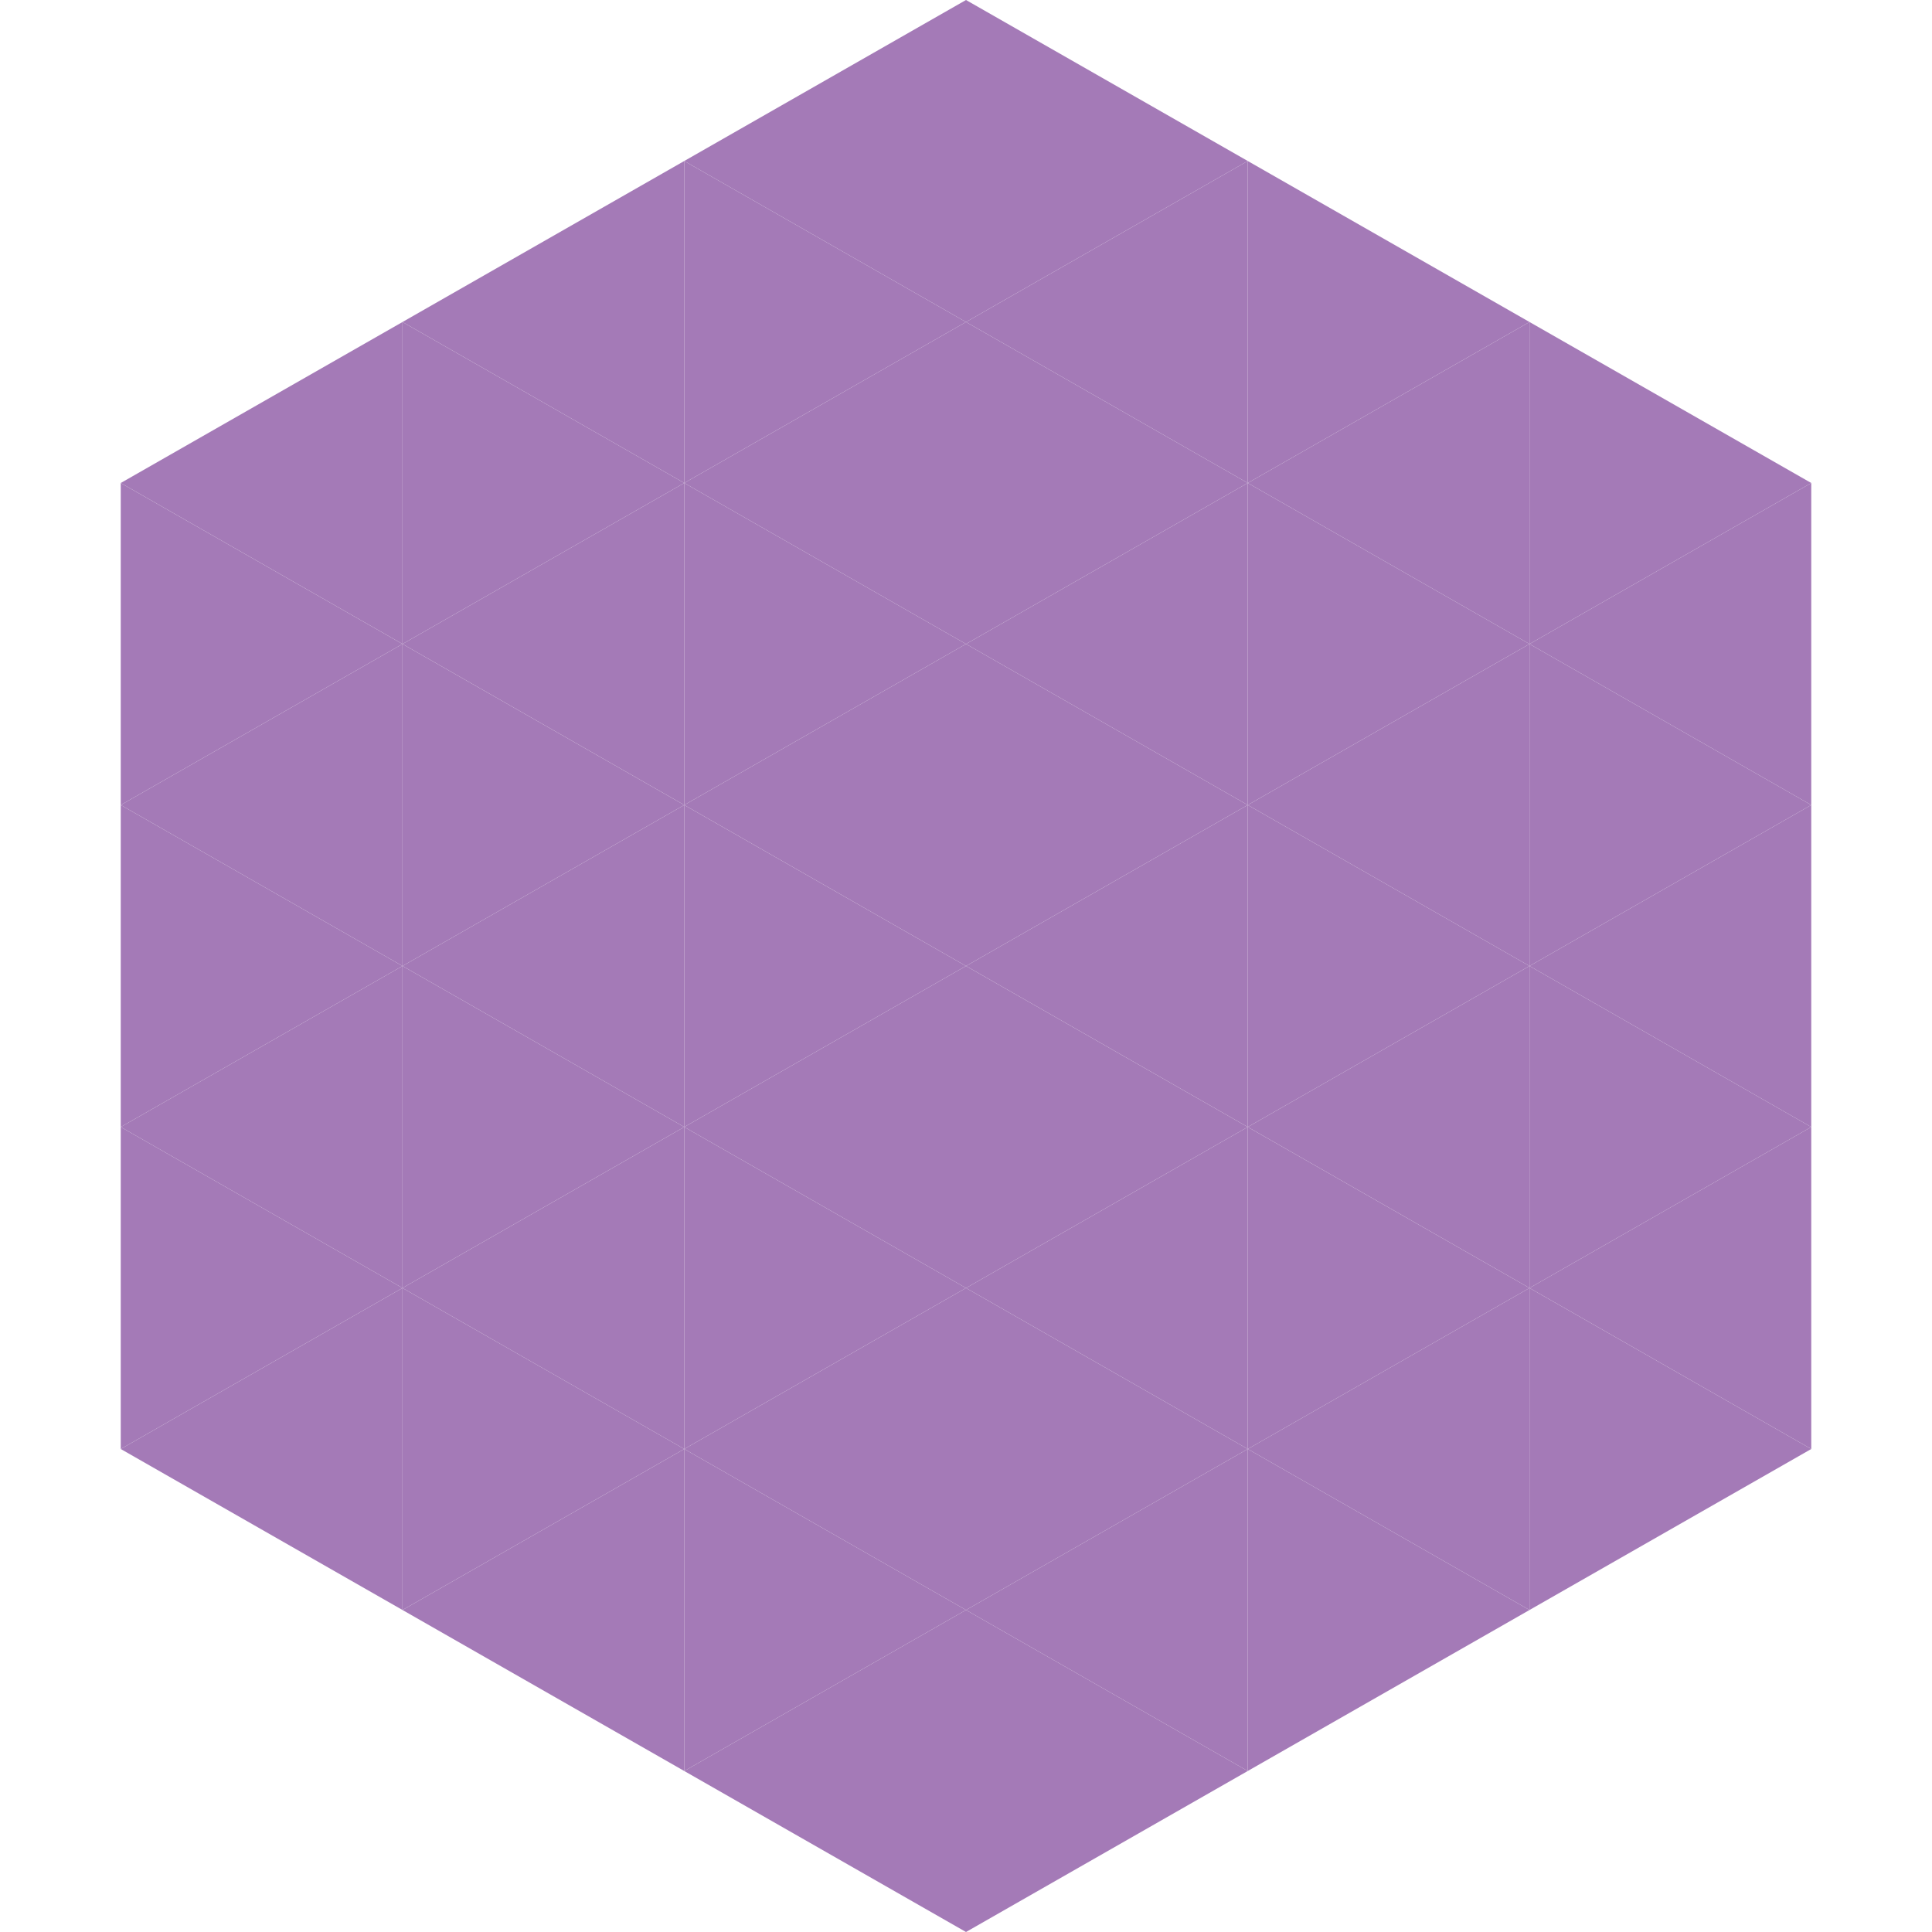
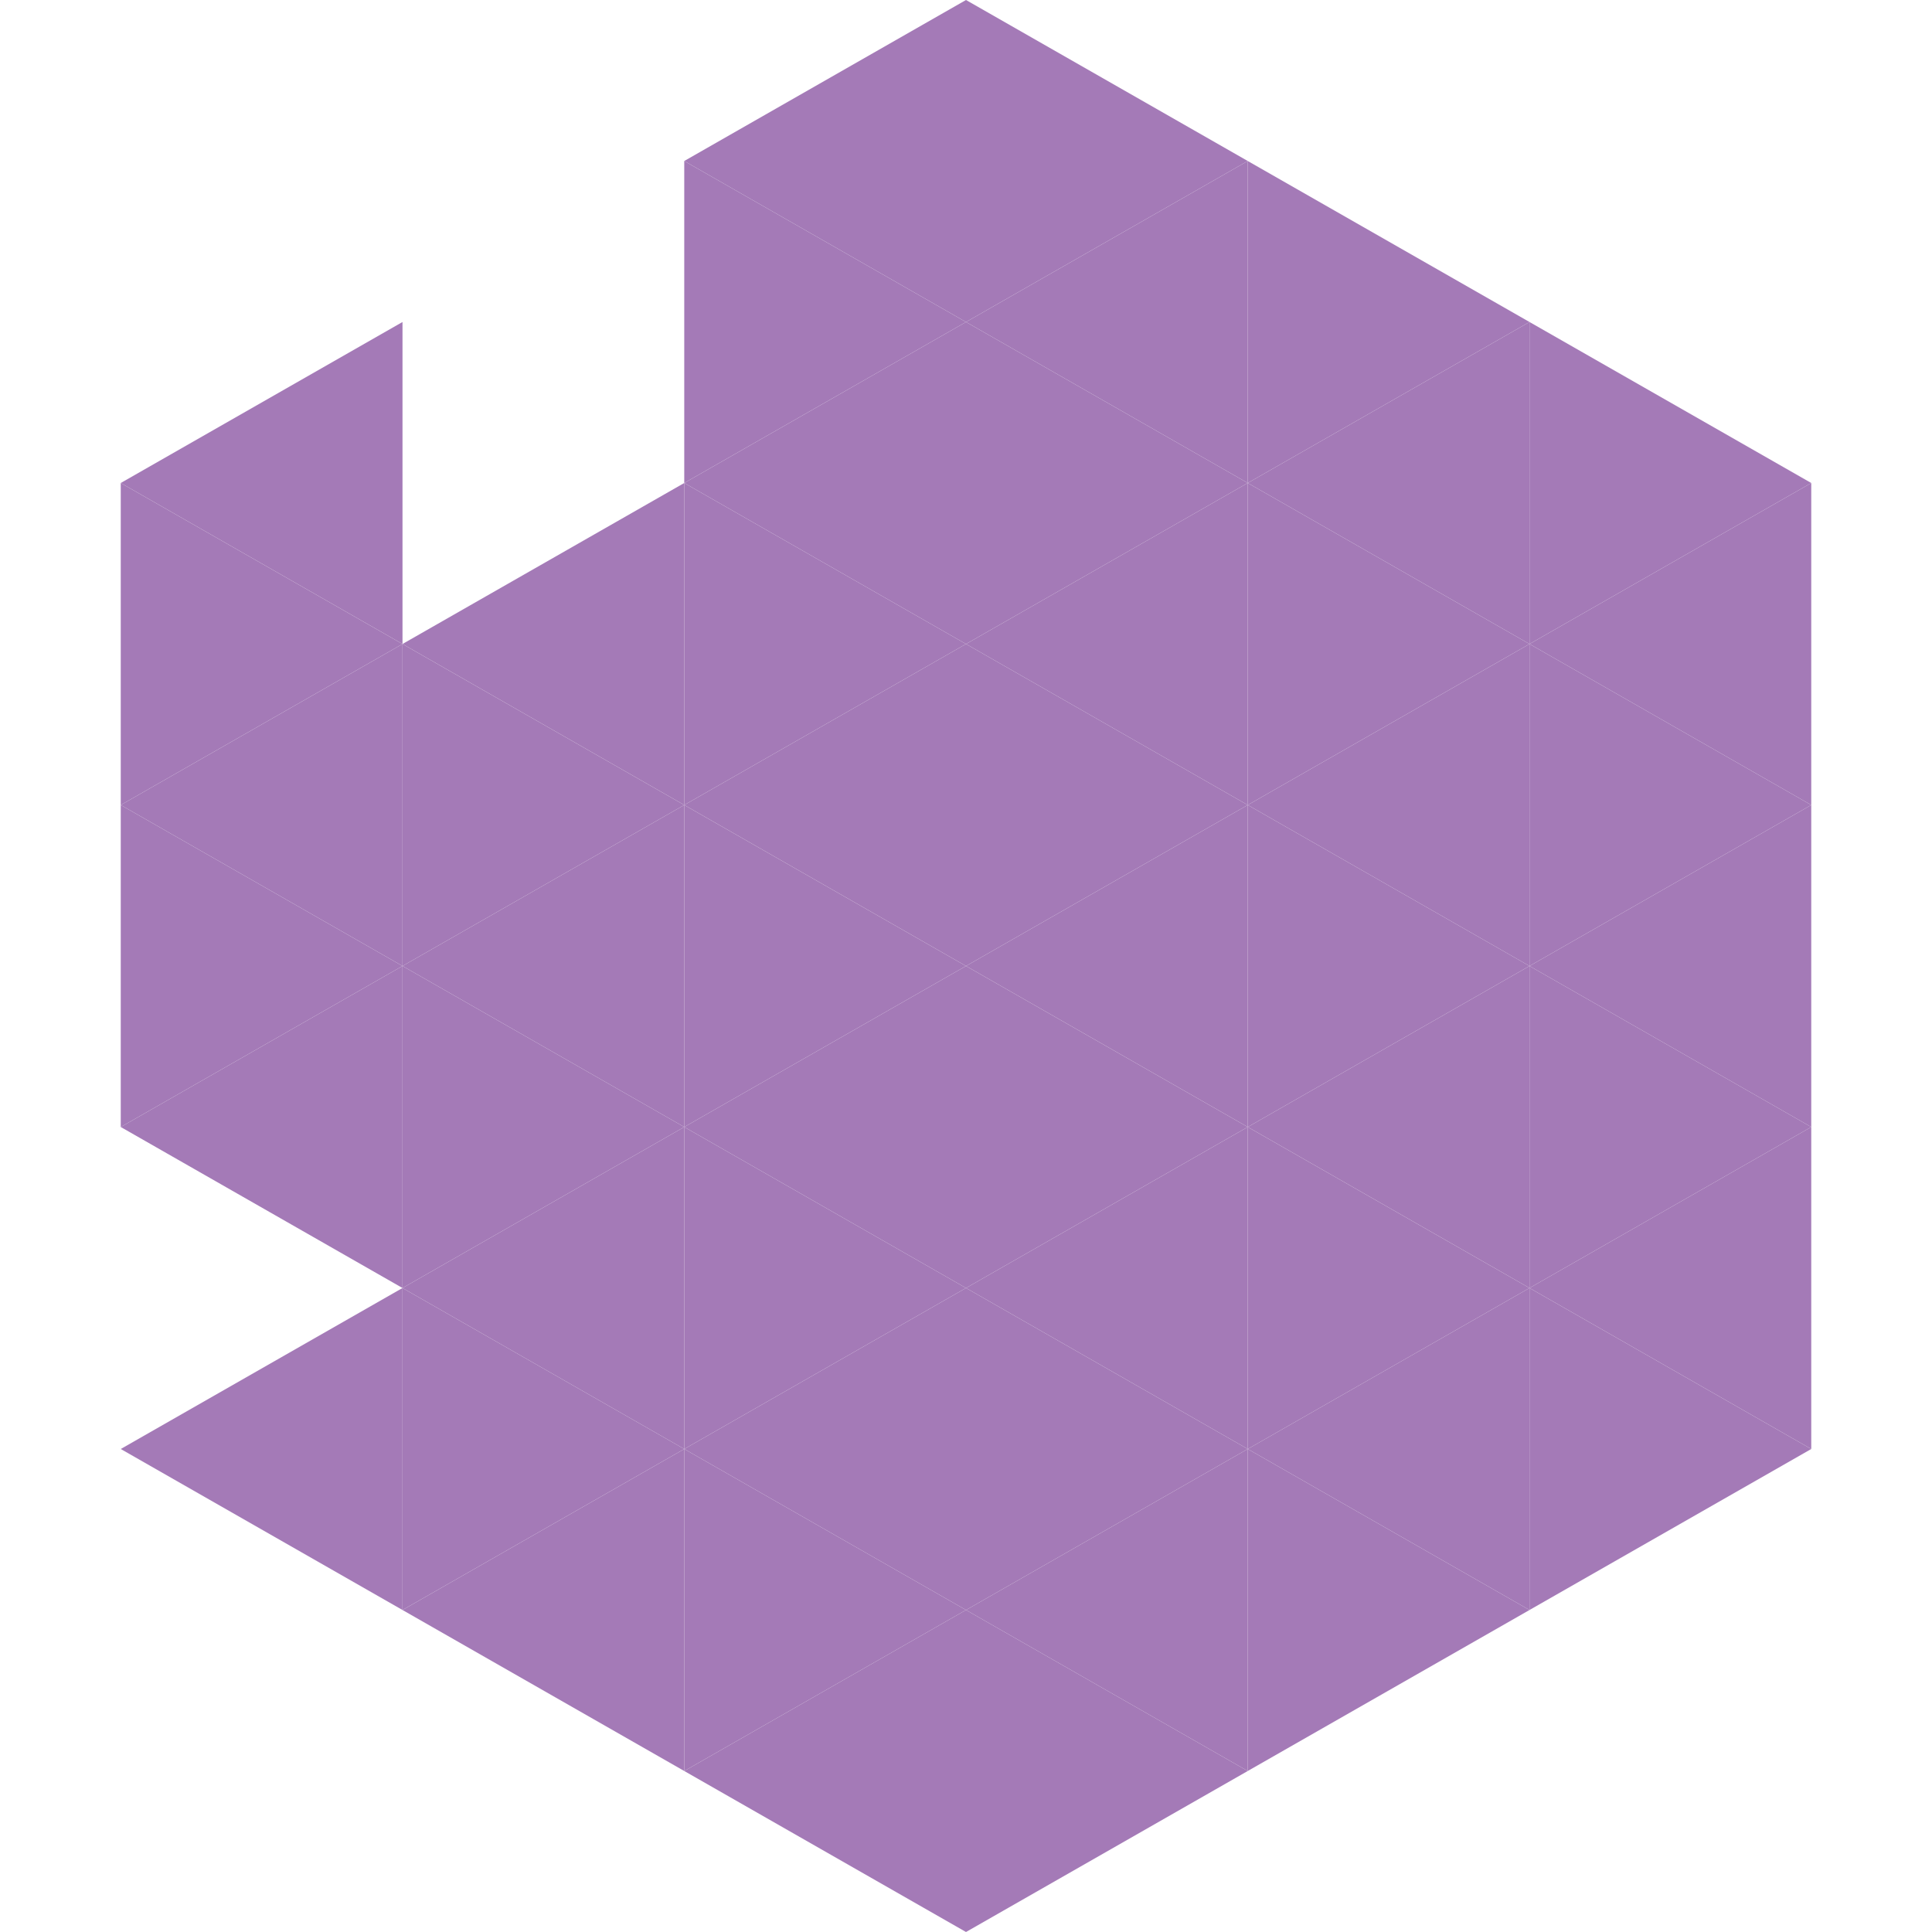
<svg xmlns="http://www.w3.org/2000/svg" width="240" height="240">
  <polygon points="50,40 15,60 50,80" style="fill:rgb(164,122,183)" />
  <polygon points="190,40 225,60 190,80" style="fill:rgb(164,122,183)" />
  <polygon points="15,60 50,80 15,100" style="fill:rgb(164,122,183)" />
  <polygon points="225,60 190,80 225,100" style="fill:rgb(164,122,183)" />
  <polygon points="50,80 15,100 50,120" style="fill:rgb(164,122,183)" />
  <polygon points="190,80 225,100 190,120" style="fill:rgb(164,122,183)" />
  <polygon points="15,100 50,120 15,140" style="fill:rgb(164,122,183)" />
  <polygon points="225,100 190,120 225,140" style="fill:rgb(164,122,183)" />
  <polygon points="50,120 15,140 50,160" style="fill:rgb(164,122,183)" />
  <polygon points="190,120 225,140 190,160" style="fill:rgb(164,122,183)" />
-   <polygon points="15,140 50,160 15,180" style="fill:rgb(164,122,183)" />
  <polygon points="225,140 190,160 225,180" style="fill:rgb(164,122,183)" />
  <polygon points="50,160 15,180 50,200" style="fill:rgb(164,122,183)" />
  <polygon points="190,160 225,180 190,200" style="fill:rgb(164,122,183)" />
-   <polygon points="15,180 50,200 15,220" style="fill:rgb(255,255,255); fill-opacity:0" />
  <polygon points="225,180 190,200 225,220" style="fill:rgb(255,255,255); fill-opacity:0" />
  <polygon points="50,0 85,20 50,40" style="fill:rgb(255,255,255); fill-opacity:0" />
  <polygon points="190,0 155,20 190,40" style="fill:rgb(255,255,255); fill-opacity:0" />
-   <polygon points="85,20 50,40 85,60" style="fill:rgb(164,122,183)" />
  <polygon points="155,20 190,40 155,60" style="fill:rgb(164,122,183)" />
-   <polygon points="50,40 85,60 50,80" style="fill:rgb(164,122,183)" />
  <polygon points="190,40 155,60 190,80" style="fill:rgb(164,122,183)" />
  <polygon points="85,60 50,80 85,100" style="fill:rgb(164,122,183)" />
  <polygon points="155,60 190,80 155,100" style="fill:rgb(164,122,183)" />
  <polygon points="50,80 85,100 50,120" style="fill:rgb(164,122,183)" />
  <polygon points="190,80 155,100 190,120" style="fill:rgb(164,122,183)" />
  <polygon points="85,100 50,120 85,140" style="fill:rgb(164,122,183)" />
  <polygon points="155,100 190,120 155,140" style="fill:rgb(164,122,183)" />
  <polygon points="50,120 85,140 50,160" style="fill:rgb(164,122,183)" />
  <polygon points="190,120 155,140 190,160" style="fill:rgb(164,122,183)" />
  <polygon points="85,140 50,160 85,180" style="fill:rgb(164,122,183)" />
  <polygon points="155,140 190,160 155,180" style="fill:rgb(164,122,183)" />
  <polygon points="50,160 85,180 50,200" style="fill:rgb(164,122,183)" />
  <polygon points="190,160 155,180 190,200" style="fill:rgb(164,122,183)" />
  <polygon points="85,180 50,200 85,220" style="fill:rgb(164,122,183)" />
  <polygon points="155,180 190,200 155,220" style="fill:rgb(164,122,183)" />
  <polygon points="120,0 85,20 120,40" style="fill:rgb(164,122,183)" />
  <polygon points="120,0 155,20 120,40" style="fill:rgb(164,122,183)" />
  <polygon points="85,20 120,40 85,60" style="fill:rgb(164,122,183)" />
  <polygon points="155,20 120,40 155,60" style="fill:rgb(164,122,183)" />
  <polygon points="120,40 85,60 120,80" style="fill:rgb(164,122,183)" />
  <polygon points="120,40 155,60 120,80" style="fill:rgb(164,122,183)" />
  <polygon points="85,60 120,80 85,100" style="fill:rgb(164,122,183)" />
  <polygon points="155,60 120,80 155,100" style="fill:rgb(164,122,183)" />
  <polygon points="120,80 85,100 120,120" style="fill:rgb(164,122,183)" />
  <polygon points="120,80 155,100 120,120" style="fill:rgb(164,122,183)" />
  <polygon points="85,100 120,120 85,140" style="fill:rgb(164,122,183)" />
  <polygon points="155,100 120,120 155,140" style="fill:rgb(164,122,183)" />
  <polygon points="120,120 85,140 120,160" style="fill:rgb(164,122,183)" />
  <polygon points="120,120 155,140 120,160" style="fill:rgb(164,122,183)" />
  <polygon points="85,140 120,160 85,180" style="fill:rgb(164,122,183)" />
  <polygon points="155,140 120,160 155,180" style="fill:rgb(164,122,183)" />
  <polygon points="120,160 85,180 120,200" style="fill:rgb(164,122,183)" />
  <polygon points="120,160 155,180 120,200" style="fill:rgb(164,122,183)" />
  <polygon points="85,180 120,200 85,220" style="fill:rgb(164,122,183)" />
  <polygon points="155,180 120,200 155,220" style="fill:rgb(164,122,183)" />
  <polygon points="120,200 85,220 120,240" style="fill:rgb(164,122,183)" />
  <polygon points="120,200 155,220 120,240" style="fill:rgb(164,122,183)" />
  <polygon points="85,220 120,240 85,260" style="fill:rgb(255,255,255); fill-opacity:0" />
  <polygon points="155,220 120,240 155,260" style="fill:rgb(255,255,255); fill-opacity:0" />
</svg>